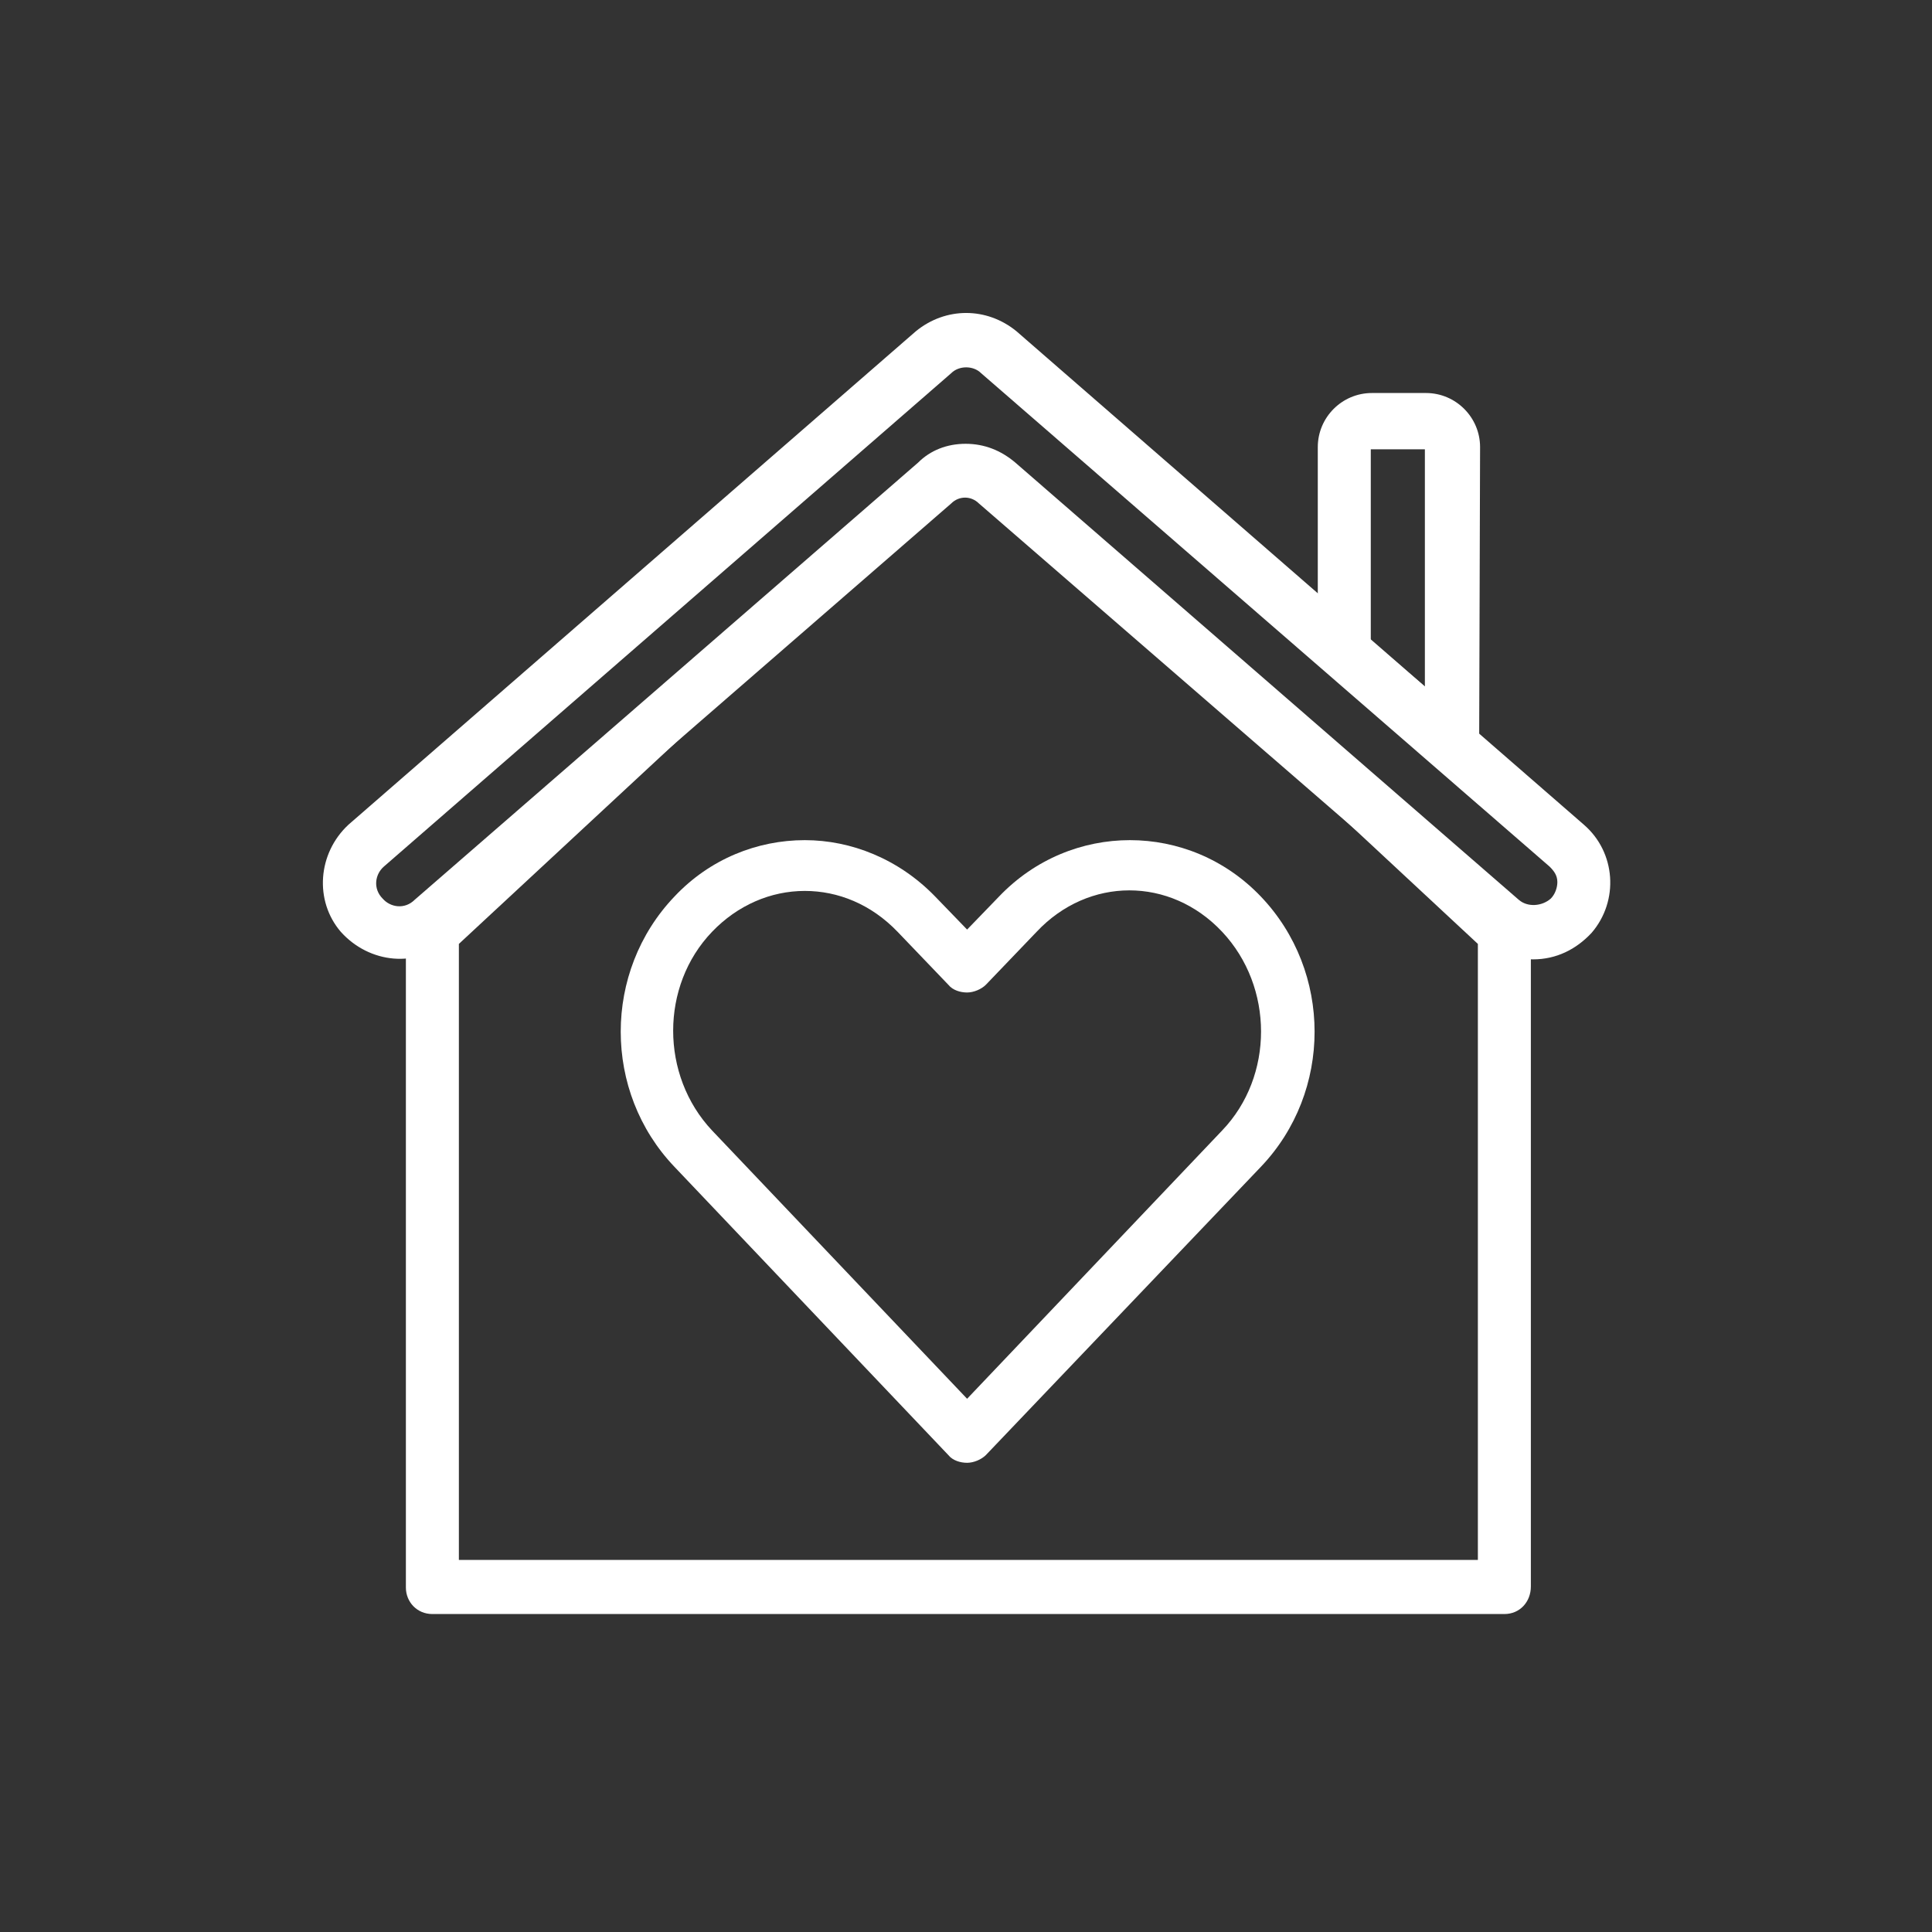
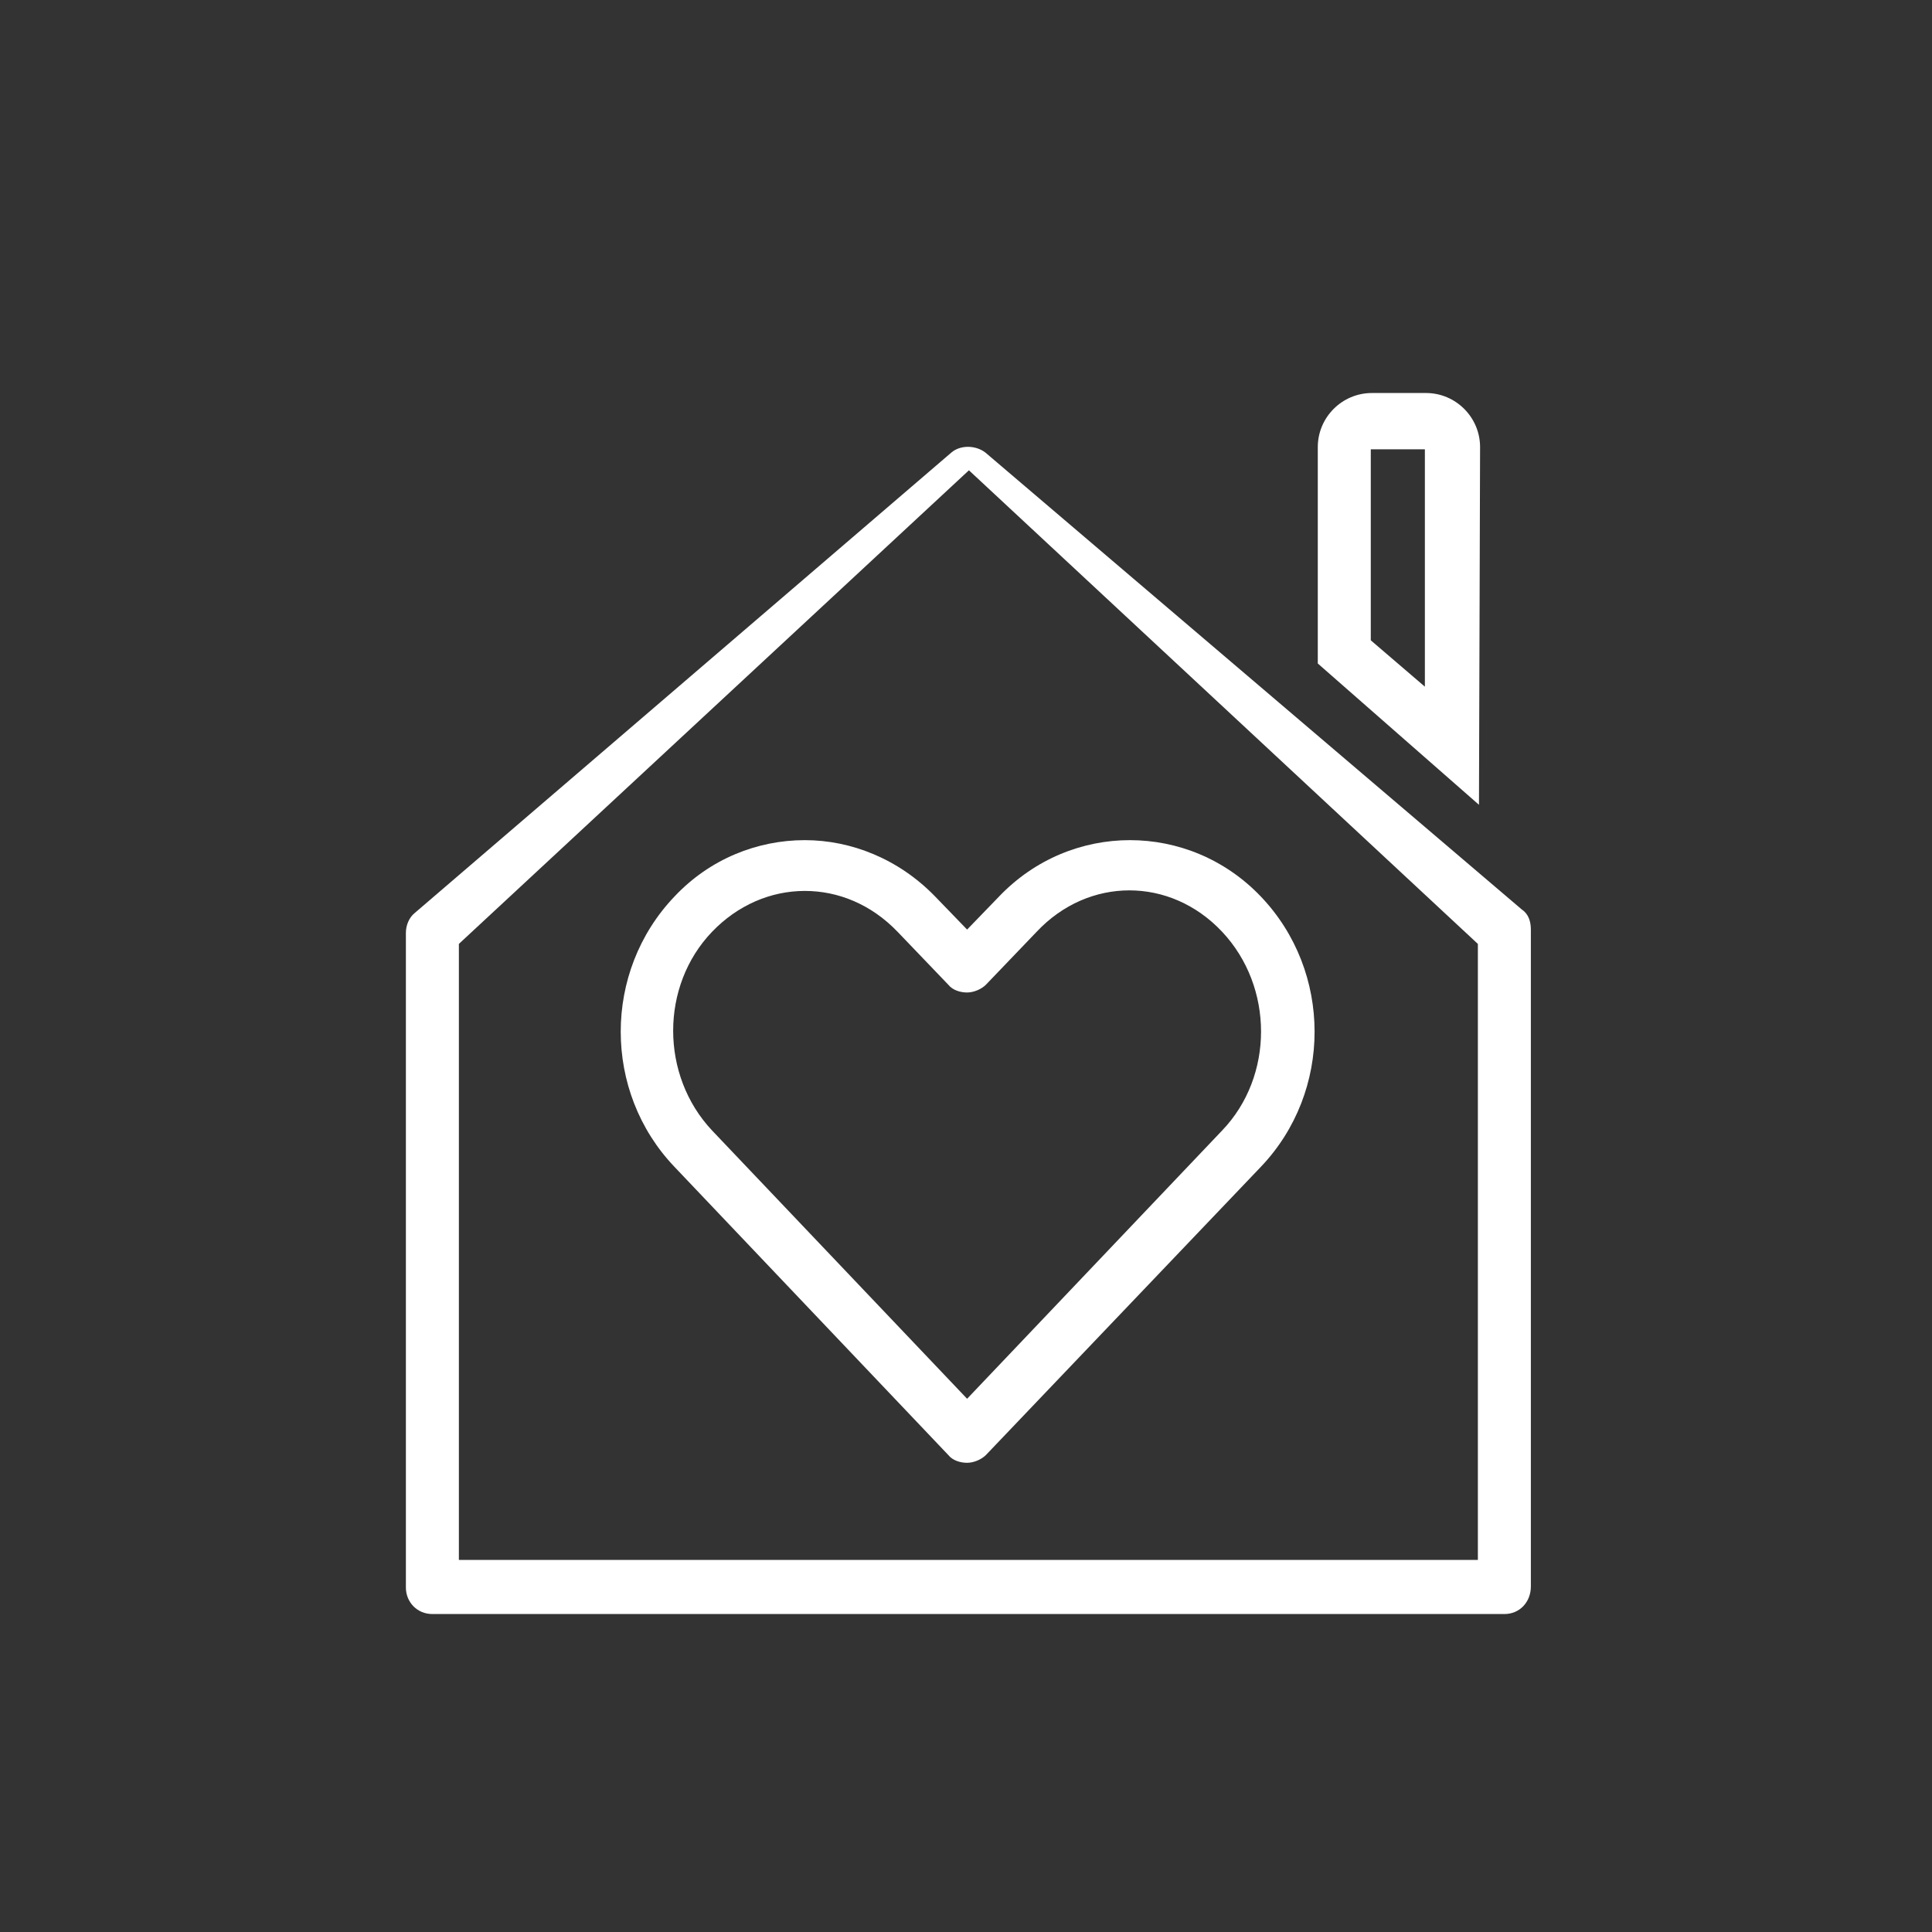
<svg xmlns="http://www.w3.org/2000/svg" version="1.1" id="svg_group_328" x="0px" y="0px" viewBox="0 0 175 175" style="enable-background:new 0 0 175 175;" xml:space="preserve">
  <rect x="0" y="0" width="175" height="175" fill="#333333" stroke="none" />
  <style type="text/css">
	.st0{fill:#FFFFFF;}
</style>
  <g>
    <g transform="translate(22514 13147)">
      <g transform="translate(-22493.135 -13129.501)">
        <path class="st0" d="M20.7,123.8h92.3V68L66.9,25.1L20.7,68C20.7,68,20.7,123.8,20.7,123.8z M115.4,128.7H18.3     c-1.4,0-2.4-1.1-2.4-2.4l0,0V67c0-0.7,0.3-1.4,0.8-1.8l48.6-41.7c0.8-0.7,2.2-0.7,3.1,0L117,64.9c0.6,0.4,0.8,1.1,0.8,1.8v59.5     C117.8,127.6,116.8,128.7,115.4,128.7L115.4,128.7z" />
-         <path class="st0" d="M66.6,22.7c1.7,0,3.2,0.6,4.5,1.7L116.7,64c0.8,0.7,2.1,0.6,2.9-0.1c0.4-0.4,0.6-1,0.6-1.5     c0-0.6-0.3-1-0.7-1.4L68,16.3c-0.7-0.7-2-0.7-2.7,0L13.9,61c-0.8,0.7-1,2-0.1,2.9l0,0c0.7,0.8,2,1,2.9,0.1l45.6-39.6     C63.4,23.3,64.9,22.7,66.6,22.7L66.6,22.7z M118,69.4c-1.7,0-3.2-0.6-4.5-1.7L67.8,28.1c-0.7-0.7-1.8-0.7-2.5,0L19.7,67.7     c-2.8,2.5-7.1,2.1-9.7-0.8c-2.4-2.8-2.1-7.1,0.7-9.7l51.4-44.7c2.7-2.2,6.4-2.2,9.1,0l51.4,44.7c2.9,2.5,3.2,6.9,0.7,9.8     C121.9,68.5,120.1,69.4,118,69.4L118,69.4z" />
        <path class="st0" d="M103.3,40.5l4.9,4.2V23.2h-4.9V40.5z M113.1,55.4L98.5,42.6V23c0-2.7,2.2-4.9,4.9-4.9h4.9     c2.7,0,4.9,2.2,4.9,4.9L113.1,55.4z" />
      </g>
    </g>
    <path class="st0" d="M72.9,80.7c3,0,6,1.2,8.4,3.7l4.6,4.8c0.4,0.5,1.1,0.7,1.7,0.7c0.6,0,1.3-0.3,1.7-0.7l4.6-4.8   c4.7-5,12.1-5,16.8,0c4.7,5,4.7,13.1,0,18c-7.7,8.1-15.4,16.2-23.1,24.3l-23.1-24.3c-4.7-5-4.7-13.1,0-18   C66.8,82,69.8,80.7,72.9,80.7L72.9,80.7z M72.9,76.1c-4.3,0-8.6,1.7-11.8,5.1c-6.5,6.8-6.5,17.7,0,24.5l24.8,26.1   c0.4,0.5,1.1,0.7,1.7,0.7c0.6,0,1.3-0.3,1.7-0.7c8.3-8.7,16.6-17.4,24.9-26.1c6.5-6.8,6.5-17.7,0-24.5s-17.2-6.8-23.7,0l-2.9,3   l-2.9-3C81.4,77.8,77.1,76.1,72.9,76.1L72.9,76.1z" />
  </g>
</svg>